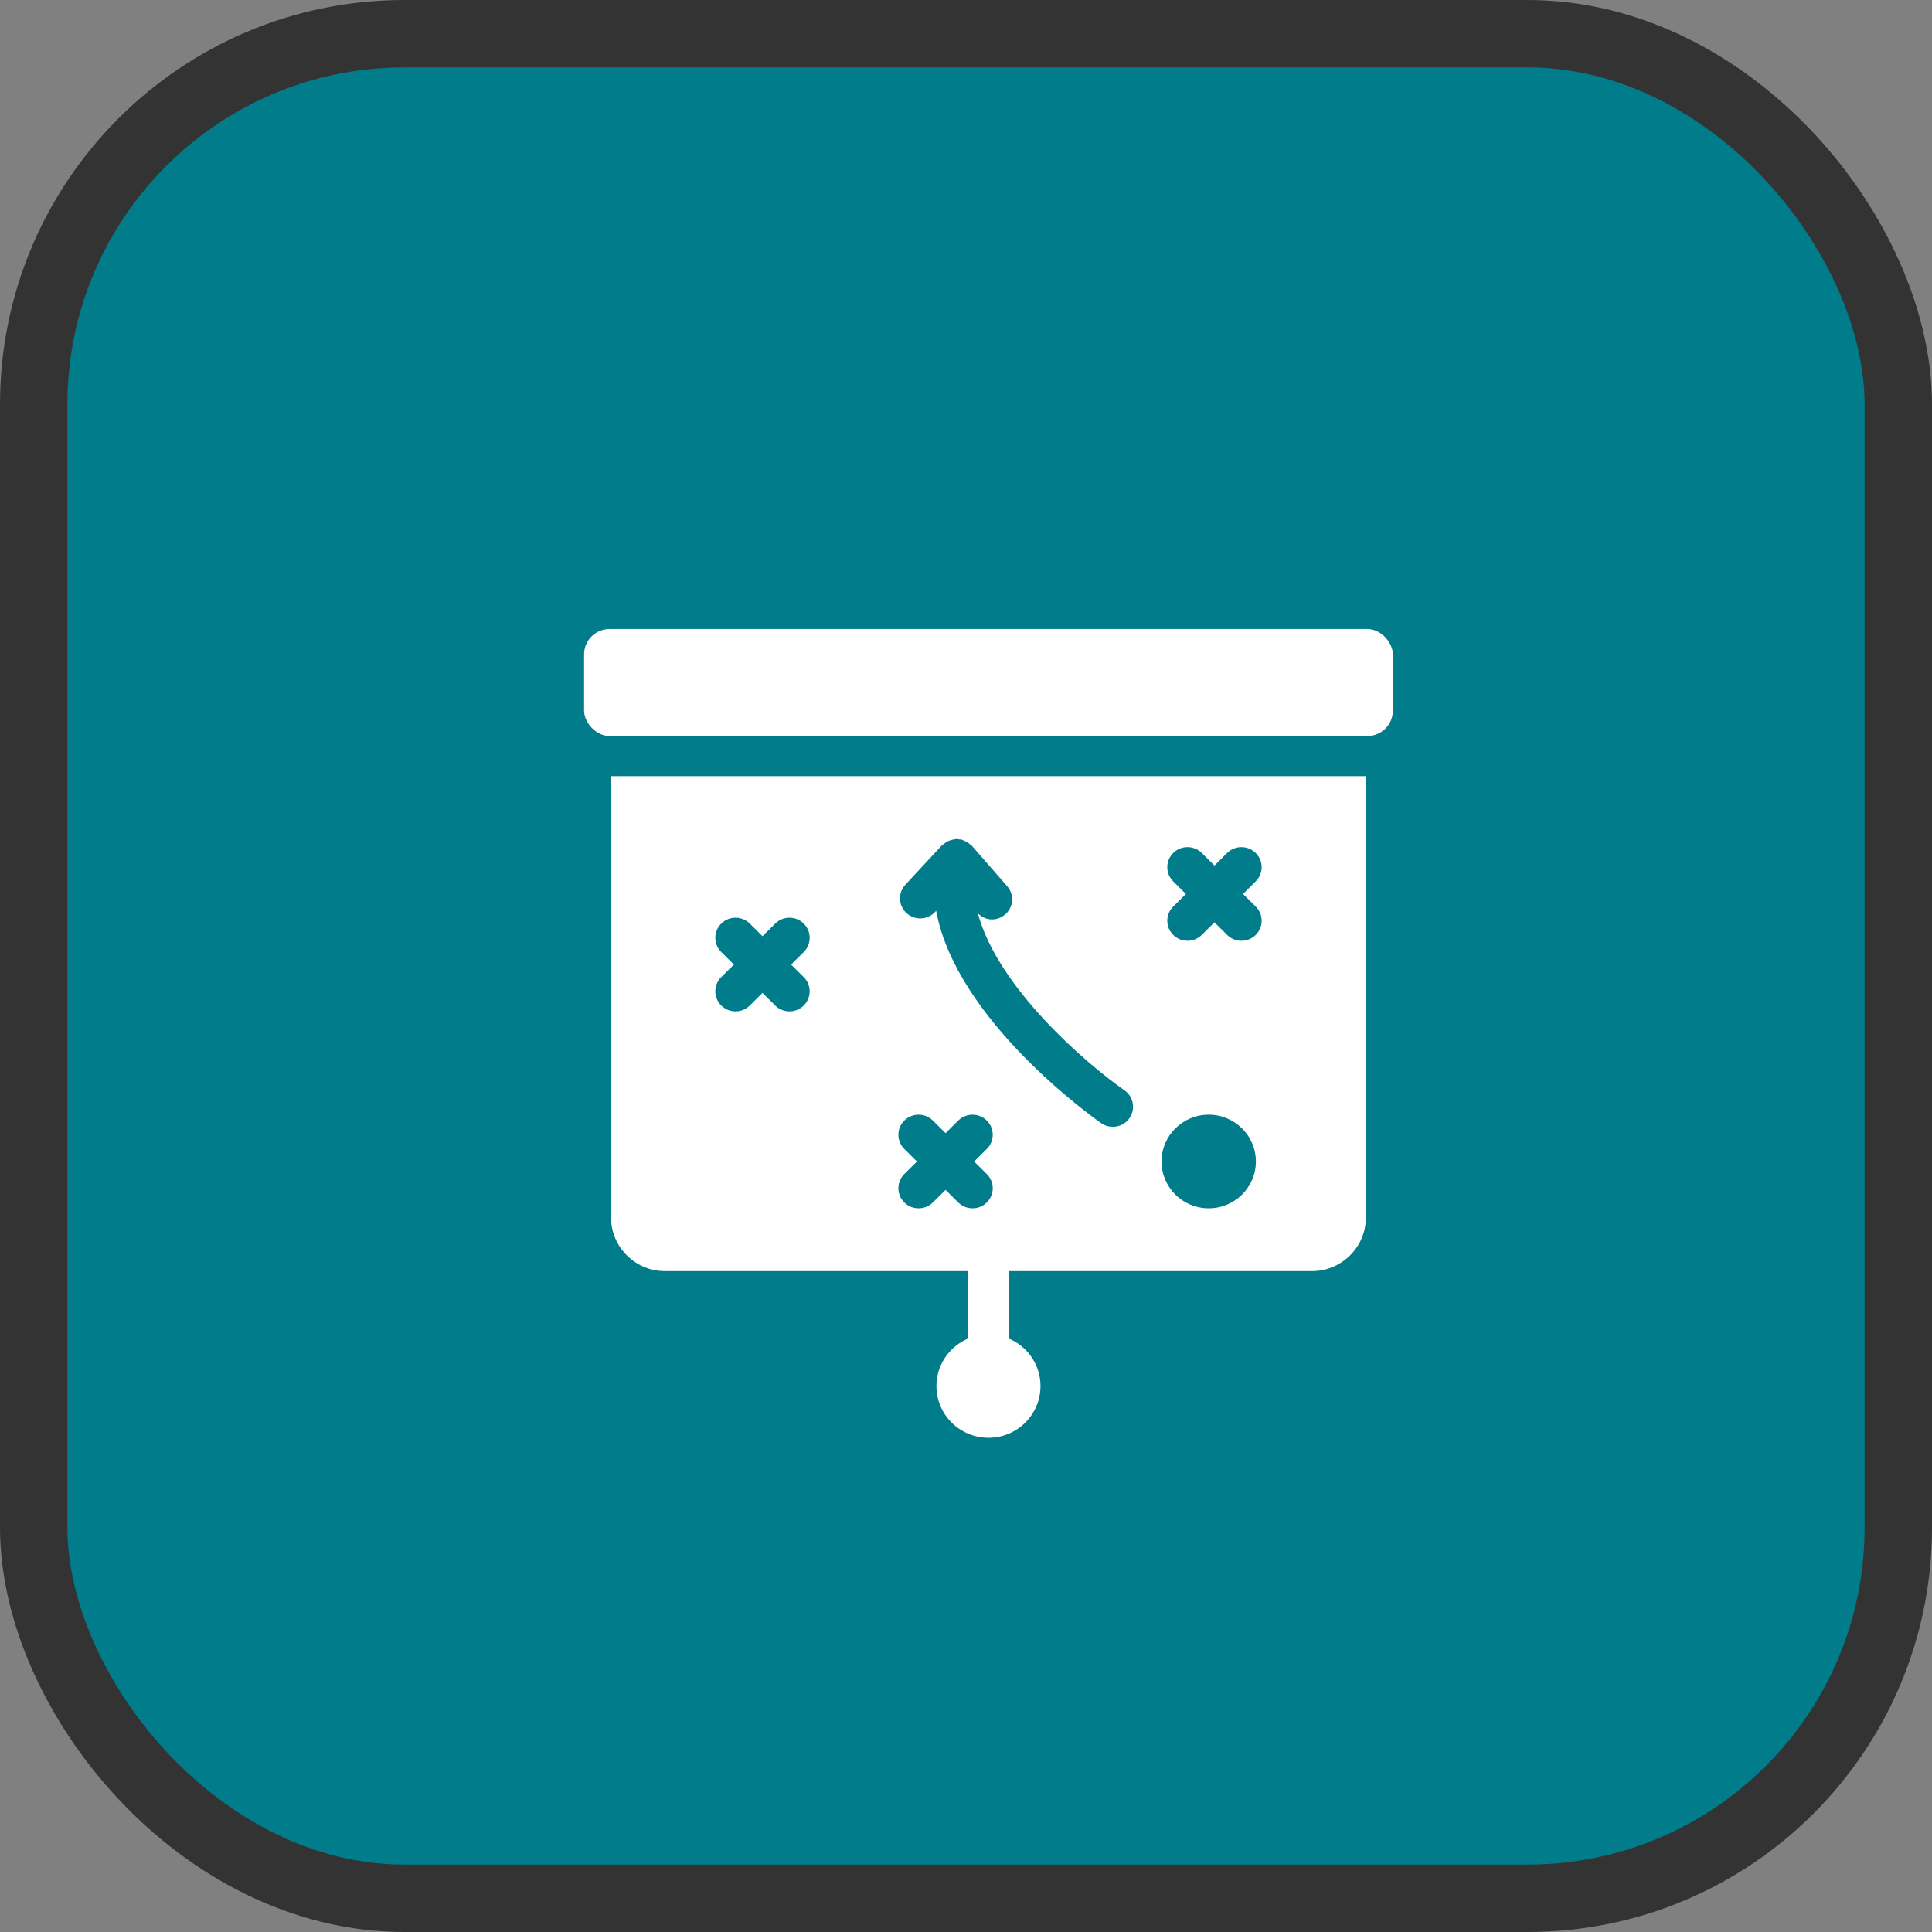
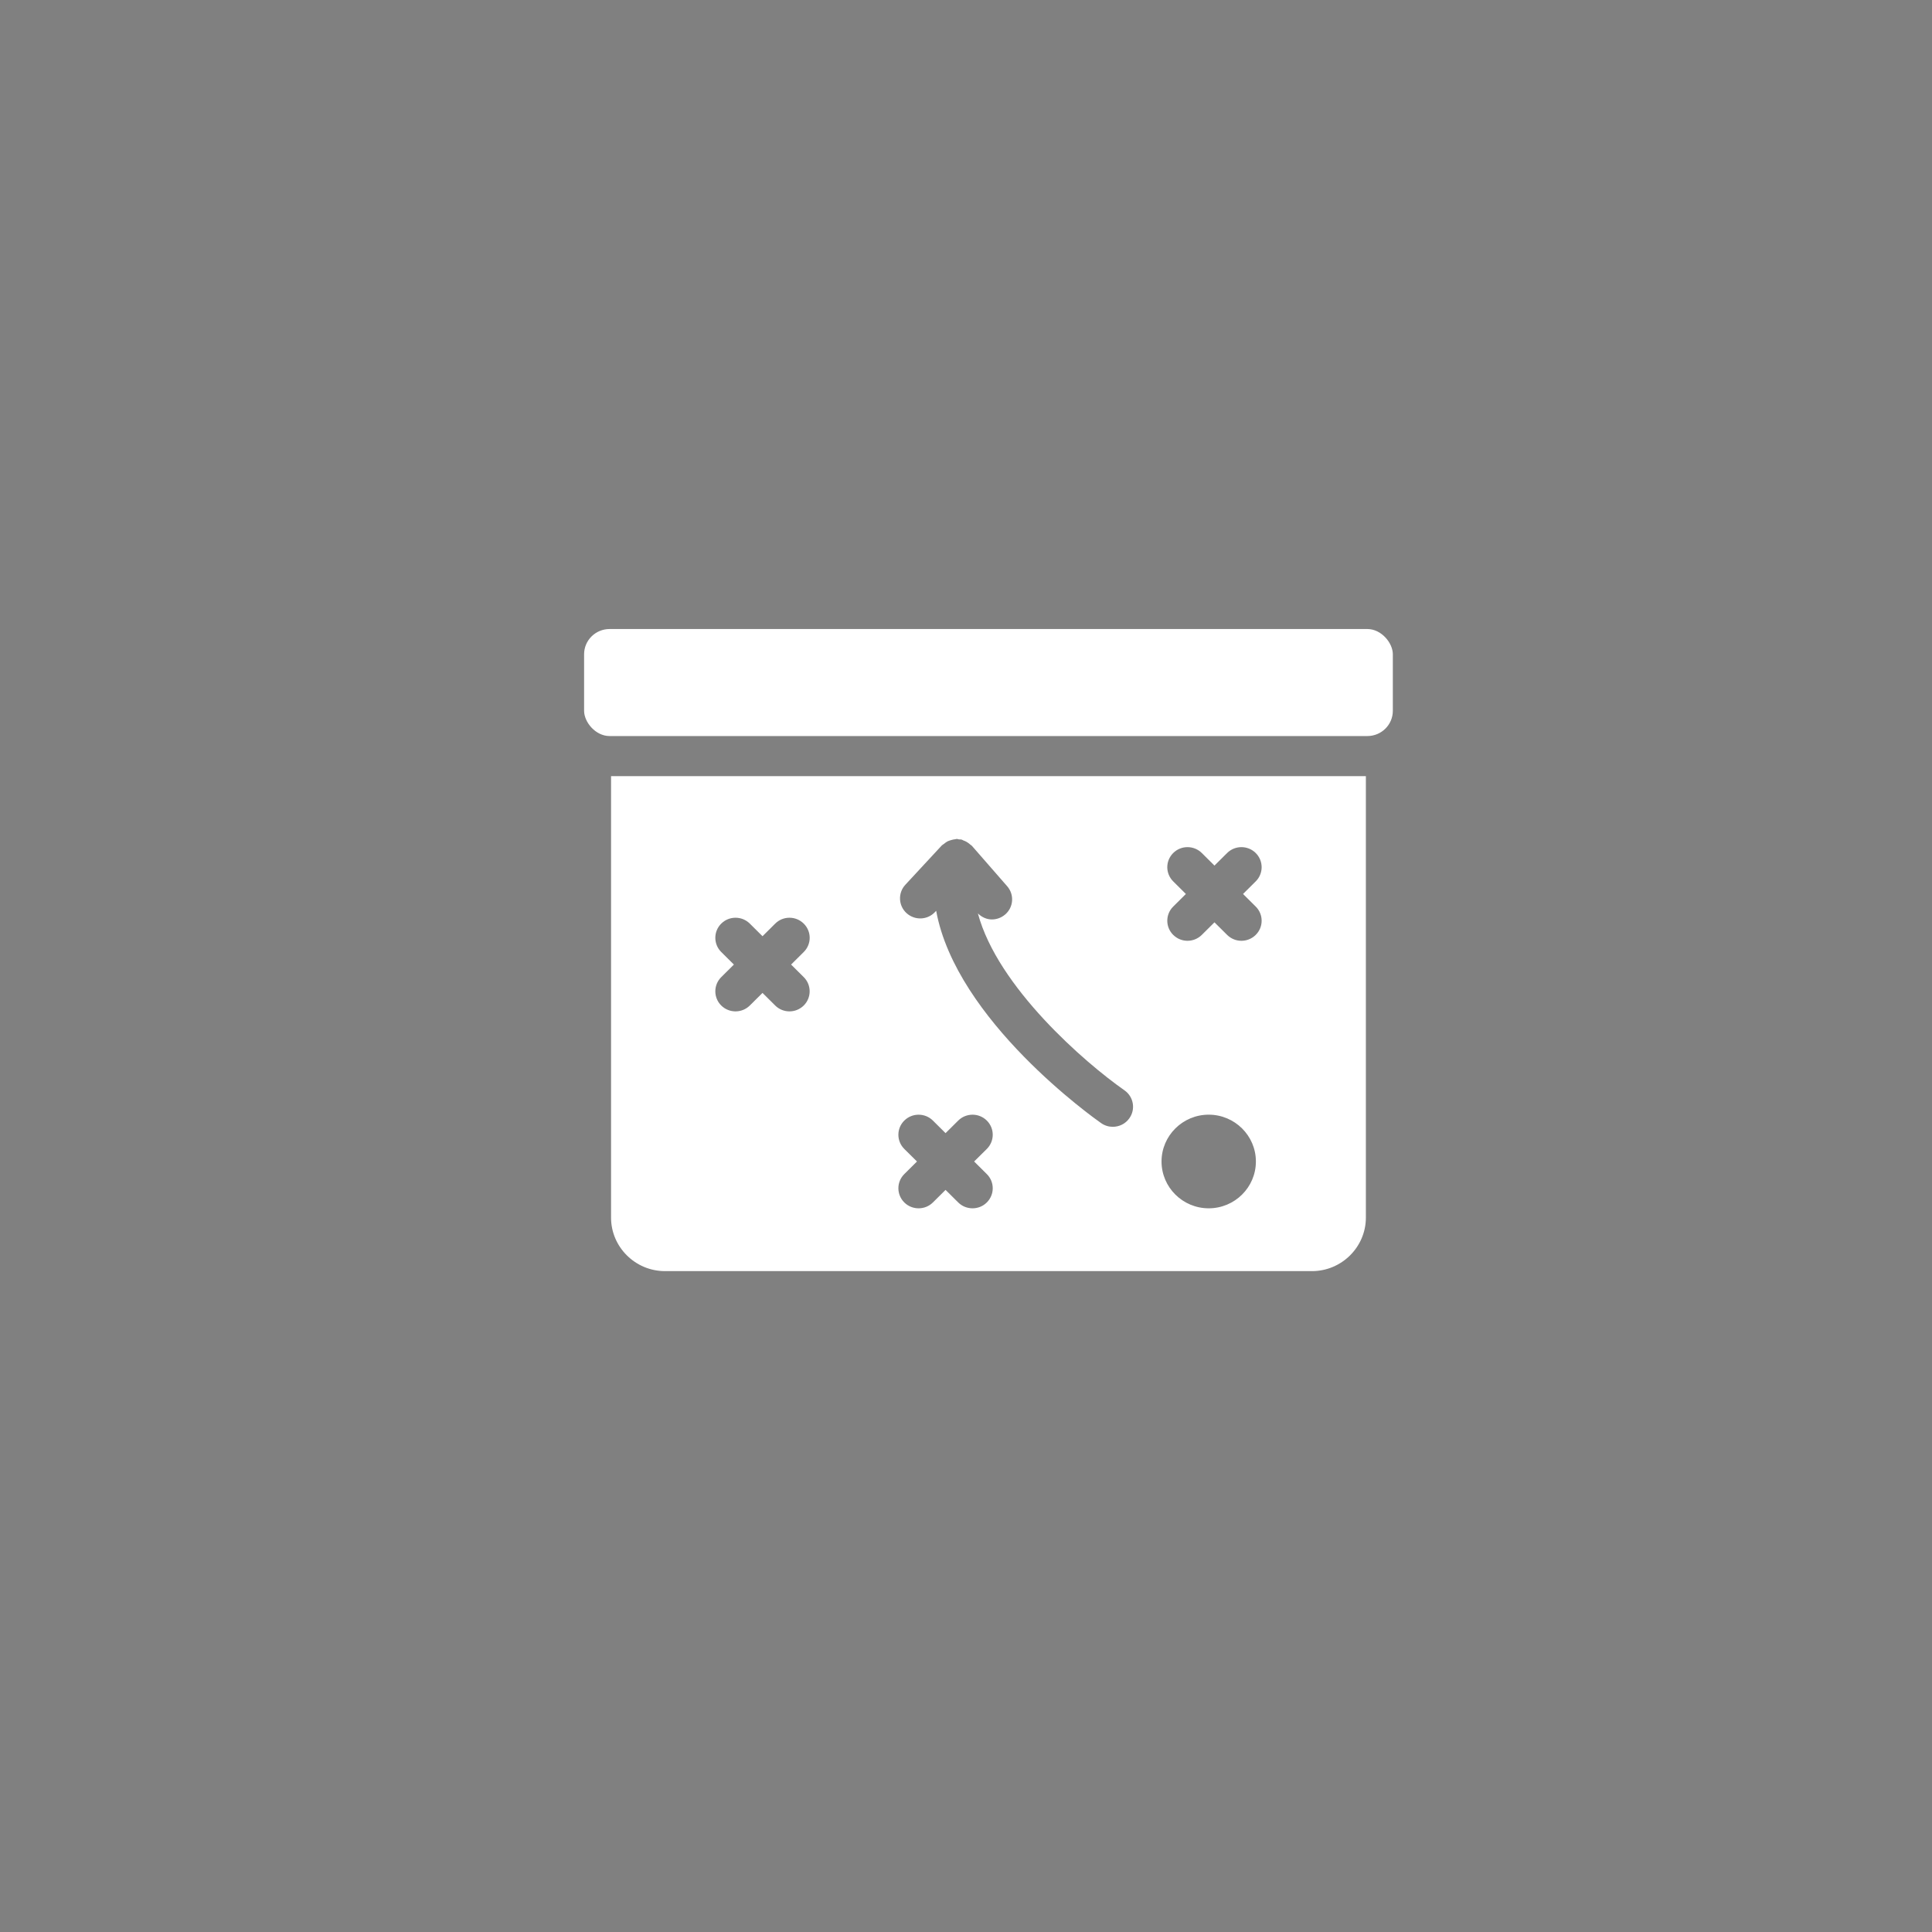
<svg xmlns="http://www.w3.org/2000/svg" width="43" height="43" viewBox="0 0 43 43" fill="none">
  <rect x="0" y="0" width="43" height="43" fill="#808080" stroke="none" />
-   <rect x="0.75" y="0.75" width="41.5" height="41.5" rx="8.25" fill="#007C8A" stroke="#333333" stroke-width="1.5" />
  <path d="M13.567 14H30.433C30.746 14 31 14.311 31 14.562V15.82C31 16.131 30.746 16.382 30.433 16.382H13.567C13.254 16.382 13 16.071 13 15.82V14.562C13 14.252 13.254 14 13.567 14Z" fill="white" />
  <path d="M13.6 17.275V27.1C13.6 27.755 14.14 28.291 14.8 28.291H29.2C29.86 28.291 30.4 27.755 30.4 27.1V17.275H13.6ZM17.889 21.748C18.064 21.922 18.064 22.205 17.889 22.379C17.801 22.466 17.686 22.51 17.571 22.51C17.455 22.51 17.34 22.466 17.253 22.379L16.971 22.099L16.689 22.379C16.601 22.466 16.486 22.51 16.37 22.51C16.255 22.51 16.14 22.466 16.052 22.379C15.877 22.205 15.877 21.922 16.052 21.748L16.334 21.468L16.052 21.188C15.877 21.014 15.877 20.731 16.052 20.557C16.228 20.382 16.513 20.382 16.689 20.557L16.971 20.837L17.253 20.557C17.428 20.382 17.713 20.382 17.889 20.557C18.065 20.731 18.065 21.014 17.889 21.188L17.607 21.468L17.889 21.748ZM21.963 26.131C22.139 26.305 22.139 26.588 21.963 26.763C21.875 26.85 21.761 26.893 21.645 26.893C21.53 26.893 21.415 26.85 21.327 26.763L21.045 26.483L20.763 26.763C20.675 26.85 20.561 26.893 20.445 26.893C20.33 26.893 20.215 26.85 20.127 26.763C19.951 26.588 19.951 26.305 20.127 26.131L20.409 25.851L20.127 25.572C19.951 25.397 19.951 25.114 20.127 24.94C20.303 24.766 20.588 24.766 20.763 24.94L21.045 25.22L21.327 24.94C21.503 24.766 21.788 24.766 21.963 24.94C22.139 25.114 22.139 25.397 21.963 25.572L21.681 25.851L21.963 26.131ZM25.136 24.889C25.049 25.013 24.909 25.079 24.767 25.079C24.678 25.079 24.588 25.053 24.509 24.998C24.357 24.892 21.282 22.714 20.836 20.271L20.812 20.297C20.644 20.479 20.36 20.49 20.176 20.323C19.994 20.156 19.982 19.873 20.15 19.692L20.961 18.817C20.975 18.802 20.993 18.795 21.008 18.783C21.034 18.762 21.058 18.743 21.087 18.727C21.112 18.715 21.137 18.707 21.164 18.699C21.195 18.69 21.225 18.682 21.258 18.679C21.27 18.679 21.28 18.672 21.292 18.672H21.299C21.315 18.672 21.33 18.681 21.345 18.683C21.363 18.685 21.381 18.681 21.398 18.685C21.414 18.689 21.426 18.699 21.441 18.705C21.468 18.714 21.491 18.725 21.516 18.739C21.547 18.757 21.573 18.777 21.598 18.8C21.609 18.81 21.623 18.815 21.632 18.826L22.416 19.724C22.579 19.91 22.56 20.193 22.371 20.354C22.286 20.427 22.181 20.464 22.076 20.464C21.962 20.464 21.852 20.415 21.765 20.33C22.205 21.971 24.151 23.655 25.027 24.267C25.23 24.409 25.279 24.688 25.136 24.889L25.136 24.889ZM26.902 26.893C26.323 26.893 25.852 26.426 25.852 25.851C25.852 25.277 26.323 24.809 26.902 24.809C27.481 24.809 27.952 25.277 27.952 25.851C27.952 26.426 27.481 26.893 26.902 26.893ZM27.948 20.177C28.124 20.351 28.124 20.634 27.948 20.808C27.86 20.895 27.745 20.939 27.63 20.939C27.514 20.939 27.4 20.895 27.312 20.808L27.03 20.528L26.748 20.808C26.66 20.895 26.545 20.939 26.43 20.939C26.314 20.939 26.2 20.895 26.112 20.808C25.936 20.634 25.936 20.351 26.112 20.177L26.394 19.897L26.112 19.617C25.936 19.442 25.936 19.16 26.112 18.985C26.287 18.811 26.572 18.811 26.748 18.985L27.03 19.265L27.312 18.985C27.488 18.811 27.772 18.811 27.948 18.985C28.124 19.16 28.124 19.442 27.948 19.617L27.666 19.897L27.948 20.177Z" fill="white" />
-   <path d="M22 30.286C21.751 30.286 21.55 30.086 21.55 29.84V28.291C21.55 28.044 21.751 27.845 22 27.845C22.249 27.845 22.45 28.044 22.45 28.291V29.84C22.45 30.086 22.249 30.286 22 30.286Z" fill="white" />
-   <path d="M23.158 30.85C23.158 31.485 22.64 32 22 32C21.36 32 20.842 31.485 20.842 30.85C20.842 30.215 21.36 29.701 22 29.701C22.64 29.701 23.158 30.215 23.158 30.85Z" fill="white" />
</svg>